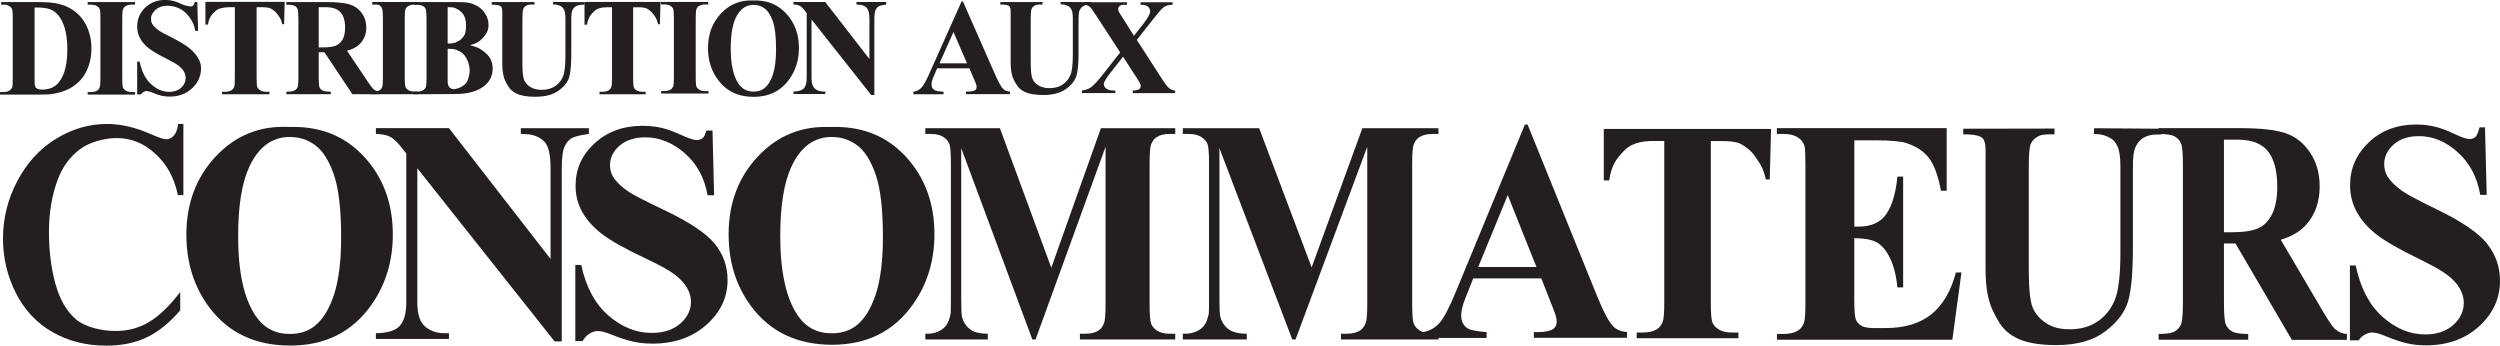
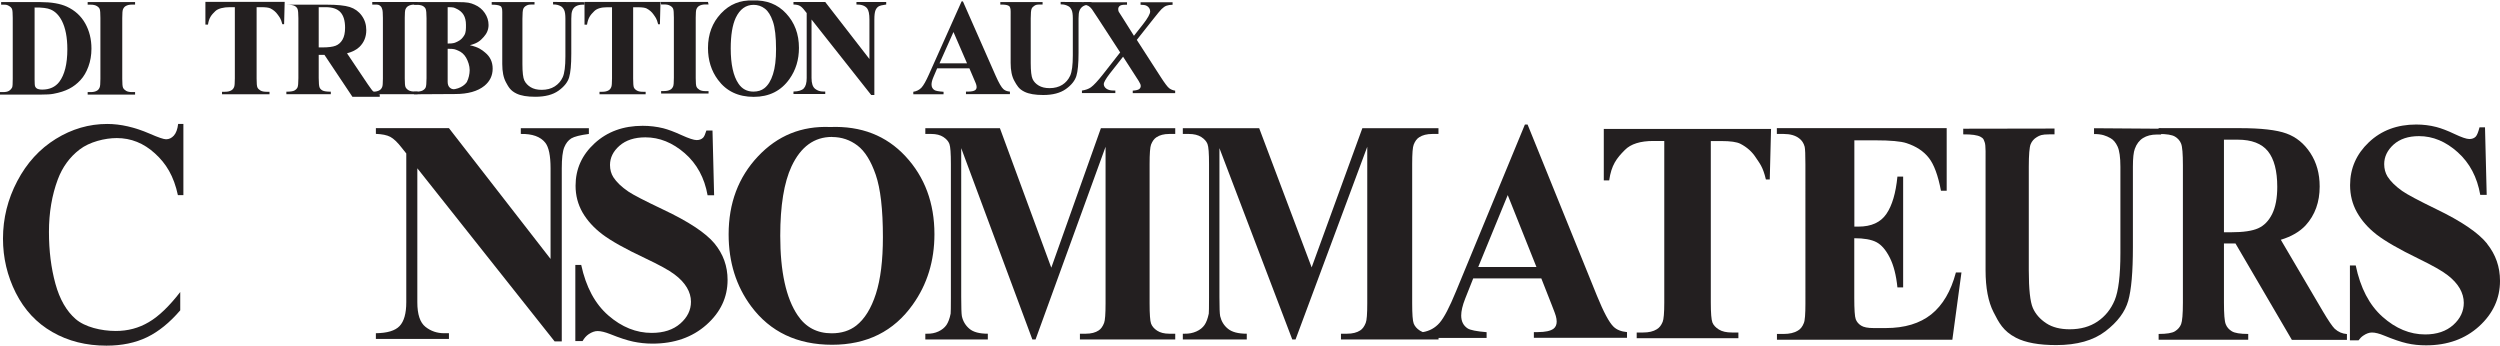
<svg xmlns="http://www.w3.org/2000/svg" id="logo" viewBox="0 0 310 42.86">
  <defs>
    <style>
      .cls-1 {
        fill: #231f20;
      }
    </style>
  </defs>
  <path class="cls-1" d="M93.36,.06c1.69-.07,3.07,.47,4.12,1.61,1.06,1.14,1.59,2.56,1.59,4.27,0,1.46-.39,2.75-1.18,3.86-1.04,1.47-2.52,2.21-4.43,2.21s-3.39-.7-4.43-2.11c-.83-1.11-1.24-2.43-1.24-3.95,0-1.71,.54-3.14,1.61-4.28,1.07-1.14,2.39-1.68,3.96-1.61Zm.09,.54c-.97,0-1.71,.54-2.22,1.61-.41,.88-.62,2.15-.62,3.8,0,1.96,.32,3.42,.96,4.36,.44,.66,1.07,.99,1.86,.99,.54,0,.99-.14,1.35-.42,.46-.36,.82-.94,1.07-1.74,.26-.8,.38-1.83,.38-3.11,0-1.52-.13-2.66-.39-3.42-.26-.76-.59-1.29-1-1.6-.4-.31-.87-.47-1.4-.47Z" />
  <path class="cls-1" d="M102.95,15.75c3.83-.15,6.94,1.06,9.33,3.63,2.39,2.57,3.59,5.8,3.59,9.66,0,3.3-.89,6.21-2.68,8.72-2.36,3.33-5.7,4.99-10.01,4.99s-7.67-1.59-10.03-4.76c-1.87-2.51-2.8-5.49-2.8-8.93,0-3.87,1.21-7.09,3.64-9.67,2.43-2.58,5.41-3.79,8.96-3.64Zm.21,1.23c-2.2,0-3.87,1.22-5.01,3.65-.93,2-1.4,4.87-1.4,8.61,0,4.44,.72,7.73,2.16,9.86,1,1.49,2.41,2.23,4.22,2.23,1.22,0,2.23-.32,3.05-.96,1.04-.82,1.85-2.13,2.43-3.93,.58-1.8,.87-4.15,.87-7.04,0-3.44-.3-6.02-.89-7.73-.59-1.71-1.34-2.92-2.26-3.62-.92-.7-1.97-1.06-3.16-1.06Z" />
  <path class="cls-1" d="M130.37,33.17l6.14-17.27h9.22v.71h-.73c-.67,0-1.2,.14-1.6,.41-.28,.18-.5,.48-.67,.91-.12,.31-.18,1.11-.18,2.41v17.27c0,1.34,.06,2.18,.18,2.51,.12,.33,.37,.63,.75,.88,.38,.25,.88,.38,1.52,.38h.73v.71h-11.82v-.71h.73c.67,0,1.2-.14,1.6-.41,.28-.18,.5-.49,.67-.93,.12-.31,.18-1.12,.18-2.43V18.2l-8.68,23.89h-.4l-8.82-23.72v18.45c0,1.29,.03,2.08,.08,2.38,.14,.64,.46,1.17,.94,1.57,.48,.41,1.24,.61,2.28,.61v.71h-7.75v-.71h.23c.5,.01,.97-.08,1.4-.28,.43-.2,.76-.47,.99-.8,.22-.33,.4-.8,.52-1.41,.02-.14,.03-.8,.03-1.97V20.34c0-1.33-.06-2.15-.18-2.48-.12-.33-.37-.62-.75-.87-.38-.25-.88-.38-1.52-.38h-.72v-.71h9.25l6.36,17.27Z" />
  <path class="cls-1" d="M162.64,33.17l6.29-17.27h9.44v.71h-.75c-.68,0-1.23,.14-1.64,.41-.29,.18-.51,.48-.68,.91-.13,.31-.19,1.11-.19,2.41v17.27c0,1.34,.06,2.18,.19,2.51,.13,.33,.38,.63,.77,.88,.39,.25,.91,.38,1.56,.38h.75v.71h-12.1v-.71h.75c.68,0,1.23-.14,1.64-.41,.28-.18,.51-.49,.68-.93,.13-.31,.19-1.12,.19-2.43V18.2l-8.89,23.89h-.41l-9.03-23.72v18.45c0,1.29,.03,2.08,.09,2.38,.15,.64,.47,1.17,.97,1.57,.5,.41,1.27,.61,2.33,.61v.71h-7.93v-.71h.24c.51,.01,.99-.08,1.44-.28,.45-.2,.78-.47,1.01-.8,.23-.33,.4-.8,.53-1.41,.02-.14,.03-.8,.03-1.97V20.34c0-1.33-.06-2.15-.19-2.48-.13-.33-.38-.62-.77-.87-.39-.25-.91-.38-1.56-.38h-.73v-.71h9.47l6.51,17.27Z" />
  <path class="cls-1" d="M229.94,17.41v10.69h.5c1.6,0,2.75-.52,3.47-1.57,.72-1.05,1.17-2.59,1.37-4.63h.71v13.74h-.71c-.15-1.5-.46-2.72-.94-3.68-.48-.95-1.03-1.6-1.66-1.93-.63-.33-1.55-.49-2.75-.49v7.39c0,1.45,.06,2.33,.18,2.65,.12,.32,.34,.59,.66,.79,.32,.21,.84,.31,1.56,.31h1.5c2.35,0,4.23-.57,5.65-1.7,1.42-1.14,2.43-2.86,3.05-5.19h.69l-1.13,8.34h-21.75v-.72h.83c.73,0,1.32-.14,1.76-.41,.32-.18,.57-.49,.74-.93,.14-.31,.2-1.12,.2-2.44V20.39c0-1.19-.03-1.92-.09-2.19-.12-.45-.35-.8-.69-1.05-.47-.36-1.11-.54-1.93-.54h-.83v-.72h21.06v7.76h-.71c-.36-1.9-.86-3.26-1.51-4.08-.65-.83-1.57-1.43-2.76-1.82-.69-.23-1.99-.35-3.9-.35h-2.6Z" />
  <path class="cls-1" d="M243.42,15.96l11.34-.02v.72h-.64c-.97,0-1.19,.13-1.55,.34s-.62,.51-.77,.88-.23,1.31-.23,2.8v12.84c0,2.35,.17,3.9,.5,4.66s.89,1.39,1.66,1.9,1.74,.75,2.92,.75c1.35,0,2.49-.32,3.44-.96s1.66-1.52,2.13-2.64,.71-3.07,.71-5.86v-10.69c0-1.17-.12-2.01-.35-2.51s-.53-.85-.88-1.04c-.55-.3-1.04-.51-2.04-.51v-.72l8.32,.06v.72h-.51c-.7,0-1.28,.15-1.74,.44s-.8,.74-1.01,1.33c-.16,.41-.24,1.15-.24,2.22v9.96c0,3.08-.19,5.3-.58,6.67-.39,1.37-1.32,2.62-2.82,3.77s-3.53,1.72-6.11,1.72c-2.15,0-3.81-.3-4.99-.91-1.6-.83-2.12-1.88-2.78-3.17s-.99-3.02-.99-5.2v-12.84c0-1.51,.04-2.66-.11-3.03s-.11-.45-.5-.67-1.11-.32-2.16-.31v-.72Z" />
  <path class="cls-1" d="M219.61,15.99l-.16,6.26h-.48c-.38-1.62-.8-2.02-1.26-2.73s-1.09-1.27-1.9-1.69c-.45-.23-1.24-.34-2.36-.34h-1.31v20.01c0,1.33,.07,2.16,.2,2.49s.4,.62,.8,.87,.94,.37,1.62,.37h.8v.71h-12.61v-.71h.8c.7,0,1.26-.13,1.69-.4,.31-.18,.55-.48,.73-.92,.13-.31,.2-1.11,.2-2.41V17.48h-1.35c-1.62,0-2.8,.37-3.53,1.11-1.03,1.03-1.68,1.87-1.95,3.78h-.67v-6.38h20.75Z" />
  <path class="cls-1" d="M87.86,11.29v.31h-5.88v-.31h.37c.33,0,.59-.06,.79-.18,.14-.08,.25-.21,.33-.4,.06-.13,.09-.49,.09-1.06V2.18c0-.58-.03-.94-.09-1.09s-.18-.27-.37-.38-.44-.16-.75-.16h-.37l-.07-.31h5.88l.07,.31h-.37c-.33,0-.59,.06-.79,.18-.14,.08-.26,.21-.34,.4-.06,.13-.09,.49-.09,1.06v7.48c0,.58,.03,.94,.1,1.09s.19,.27,.37,.38,.44,.16,.75,.16h.37Z" />
  <path class="cls-1" d="M275.77,30.17v7.35c0,1.42,.07,2.31,.22,2.68,.14,.37,.4,.66,.76,.88,.36,.22,1.04,.33,2.03,.33v.72h-11.11v-.72c1,0,1.68-.11,2.04-.34,.36-.23,.61-.52,.75-.88,.14-.36,.22-1.25,.22-2.67V20.5c0-1.42-.07-2.31-.22-2.68-.14-.37-.4-.66-.76-.88-.36-.22-1.04-.33-2.03-.33v-.72h10.08c2.62,0,4.55,.22,5.76,.66,1.22,.44,2.21,1.25,2.98,2.43,.77,1.18,1.15,2.56,1.15,4.15,0,1.93-.58,3.53-1.73,4.8-.74,.8-1.77,1.4-3.09,1.8l5.22,8.88c.68,1.15,1.17,1.86,1.46,2.15,.44,.4,.94,.62,1.52,.66v.72h-6.83l-6.99-11.95h-1.42Zm0-12.86v11.49h.91c1.48,0,2.59-.16,3.33-.49,.74-.33,1.31-.92,1.74-1.78,.42-.86,.63-1.98,.63-3.35,0-2-.39-3.47-1.16-4.43-.77-.95-2.02-1.43-3.74-1.43h-1.71Z" />
  <path class="cls-1" d="M308.39,30.2c-1.08-1.34-3.17-2.76-6.28-4.26-2.22-1.08-3.63-1.83-4.24-2.26-.83-.59-1.44-1.19-1.82-1.79-.27-.45-.41-.96-.41-1.54,0-.91,.39-1.72,1.16-2.42,.78-.7,1.83-1.05,3.16-1.05,1.72,0,3.32,.67,4.8,2,1.48,1.33,2.41,3.09,2.79,5.28h.8l-.21-8.37h-.68c-.15,.58-.3,.96-.46,1.14-.2,.21-.46,.31-.8,.31s-.97-.21-1.85-.63c-.88-.42-1.63-.7-2.24-.86-.81-.21-1.64-.31-2.5-.31-2.36,0-4.32,.73-5.87,2.2-1.55,1.47-2.33,3.24-2.33,5.32,0,1.22,.28,2.34,.85,3.36,.57,1.02,1.38,1.94,2.43,2.76,1.06,.82,2.79,1.82,5.2,2.99,1.72,.84,2.92,1.51,3.6,2.04,.68,.52,1.18,1.07,1.52,1.65,.33,.58,.5,1.18,.5,1.79,0,1.04-.43,1.96-1.3,2.74-.87,.78-2.03,1.18-3.49,1.18-1.89,0-3.65-.73-5.29-2.19-1.64-1.46-2.74-3.58-3.32-6.36h-.72v9.28h1.07c.17-.24,.36-.43,.58-.58,.38-.26,.74-.39,1.08-.39,.4,0,.92,.13,1.54,.39,1.12,.46,2.05,.78,2.8,.95,.74,.17,1.53,.25,2.37,.25,2.66,0,4.85-.79,6.58-2.36,1.73-1.58,2.59-3.46,2.59-5.64,0-1.72-.53-3.25-1.6-4.59Z" />
  <path class="cls-1" d="M106.2,.25v.31c.62-.01,1.06,.15,1.32,.47,.19,.24,.29,.7,.29,1.39V7.32L102.33,.25h-3.94v.31c.34,.01,.6,.06,.78,.16,.18,.1,.39,.29,.62,.6l.24,.3V9.67c0,.61-.12,1.03-.36,1.29-.24,.25-.67,.38-1.28,.39v.31h3.94v-.31h-.26c-.38,0-.71-.11-1-.34-.29-.23-.44-.67-.44-1.33V2.42l7.4,9.36h.39V2.42c0-.54,.05-.92,.14-1.14,.09-.22,.22-.38,.38-.48,.16-.1,.48-.18,.95-.24V.25h-3.67Z" />
  <path class="cls-1" d="M22.74,15.37v8.83h-.68c-.51-2.38-1.46-3.92-2.85-5.18-1.39-1.27-2.97-1.9-4.73-1.9-1.47,0-3.38,.47-4.61,1.42-1.23,.94-2.13,2.18-2.7,3.7-.73,1.95-1.1,4.12-1.1,6.51s.27,4.49,.8,6.43c.53,1.93,1.37,3.39,2.51,4.38,1.14,.99,3.17,1.48,4.98,1.48,1.49,0,2.85-.36,4.08-1.09,1.24-.72,2.54-1.97,3.91-3.74v2.27c-1.32,1.54-2.7,2.65-4.13,3.34-1.43,.69-3.11,1.04-5.02,1.04-2.52,0-4.75-.56-6.71-1.69-1.96-1.12-3.46-2.74-4.53-4.85-1.06-2.11-1.59-4.35-1.59-6.73,0-2.51,.59-4.89,1.77-7.13,1.18-2.25,2.77-3.99,4.77-5.23,2-1.24,4.13-1.86,6.38-1.86,1.66,0,3.41,.4,5.26,1.2,1.07,.47,1.75,.7,2.04,.7,.37,0,.69-.15,.97-.46,.27-.3,.45-.78,.53-1.44h.68Z" />
-   <path class="cls-1" d="M35.75,15.75c3.84-.15,6.96,1.06,9.36,3.64,2.4,2.58,3.6,5.82,3.6,9.7,0,3.32-.9,6.23-2.68,8.75-2.37,3.34-5.72,5.01-10.05,5.01s-7.69-1.59-10.06-4.78c-1.87-2.52-2.81-5.51-2.81-8.97,0-3.88,1.22-7.12,3.65-9.71,2.44-2.59,5.43-3.81,8.99-3.65Zm.21,1.23c-2.2,0-3.88,1.22-5.03,3.66-.94,2.01-1.4,4.88-1.4,8.64,0,4.46,.72,7.76,2.17,9.89,1.01,1.49,2.42,2.24,4.23,2.24,1.22,0,2.24-.32,3.06-.96,1.04-.82,1.85-2.14,2.44-3.94,.58-1.81,.87-4.16,.87-7.07,0-3.46-.3-6.04-.89-7.76-.59-1.72-1.35-2.93-2.27-3.63-.92-.71-1.98-1.06-3.17-1.06Z" />
  <path class="cls-1" d="M88.6,30.19c-1.1-1.32-3.22-2.72-6.38-4.21-2.25-1.07-3.69-1.81-4.31-2.23-.85-.58-1.46-1.17-1.85-1.77-.28-.44-.42-.95-.42-1.52,0-.9,.39-1.7,1.18-2.39,.79-.69,1.86-1.04,3.21-1.04,1.75,0,3.37,.66,4.88,1.97,1.5,1.31,2.45,3.05,2.83,5.21h.81l-.2-8.02h-.76c-.13,.43-.26,.73-.4,.88-.2,.2-.47,.3-.81,.3s-.98-.21-1.88-.62c-.89-.41-1.65-.69-2.27-.85-.82-.2-1.67-.3-2.54-.3-2.4,0-4.38,.72-5.96,2.17-1.58,1.45-2.36,3.2-2.36,5.26,0,1.21,.29,2.31,.86,3.31,.58,1,1.4,1.91,2.47,2.72,1.07,.81,2.83,1.8,5.28,2.95,1.75,.83,2.97,1.49,3.65,2.01,.69,.51,1.2,1.06,1.54,1.63,.34,.57,.51,1.16,.51,1.77,0,1.03-.44,1.93-1.32,2.7-.88,.77-2.06,1.16-3.55,1.16-1.92,0-3.71-.72-5.37-2.16-1.66-1.44-2.78-3.53-3.37-6.27h-.73v9.44h.9c.21-.37,.47-.66,.77-.86,.38-.25,.75-.38,1.09-.38,.41,0,.93,.13,1.57,.38,1.14,.46,2.09,.77,2.84,.93,.75,.16,1.56,.25,2.4,.25,2.7,0,4.93-.78,6.68-2.33,1.75-1.55,2.63-3.41,2.63-5.57,0-1.7-.54-3.21-1.63-4.53Z" />
  <path class="cls-1" d="M64.58,15.9v.71c1.42-.03,2.43,.33,3.03,1.08,.44,.55,.66,1.61,.66,3.18v11.24l-12.6-16.22h-9.06v.71c.78,.03,1.37,.15,1.79,.37,.41,.22,.89,.67,1.43,1.37l.55,.69v18.45c0,1.39-.28,2.37-.83,2.95-.55,.58-1.53,.87-2.94,.89v.71h9.06v-.71h-.6c-.87,0-1.64-.26-2.31-.79-.67-.53-1.01-1.54-1.01-3.05V20.87l17.02,21.46h.89V20.87c0-1.23,.1-2.1,.31-2.61,.21-.51,.5-.87,.87-1.1,.37-.22,1.1-.41,2.18-.55v-.71h-8.44Z" />
  <path class="cls-1" d="M0,11.73v-.31H.37c.33,0,.58-.05,.75-.16s.3-.25,.39-.43c.05-.12,.07-.47,.07-1.07V2.22c0-.59-.03-.95-.09-1.1s-.18-.27-.37-.38-.3-.16-.61-.16H.14V.26H5.04c1.34,0,2.43,.19,3.24,.56,1,.46,1.76,1.15,2.28,2.07s.78,1.97,.78,3.14c0,.81-.13,1.55-.38,2.23s-.58,1.24-.99,1.68-.87,.8-1.4,1.07-1.17,.48-1.94,.62c-.34,.07-.87,.1-1.59,.1H0ZM4.29,.91V9.86c0,.47,.02,.76,.07,.87s.12,.19,.22,.25c.15,.08,.37,.13,.65,.13,.92,0,1.63-.32,2.12-.96,.66-.87,1-2.22,1-4.04,0-1.47-.23-2.65-.68-3.53-.36-.69-.82-1.16-1.39-1.4-.4-.18-1.06-.26-1.98-.25Z" />
  <path class="cls-1" d="M16.75,11.42v.31h-5.88v-.31h.37c.33,0,.59-.06,.79-.18,.14-.08,.25-.21,.33-.41,.06-.14,.09-.49,.09-1.07V2.22c0-.59-.03-.95-.09-1.1s-.18-.27-.37-.38-.44-.16-.75-.16h-.37V.26h5.88v.31h-.37c-.33,0-.59,.06-.79,.18-.14,.08-.26,.21-.34,.41-.06,.14-.09,.49-.09,1.07v7.55c0,.59,.03,.95,.1,1.1s.19,.27,.37,.38,.44,.16,.75,.16h.37Z" />
-   <path class="cls-1" d="M39.52,6.48v3.2c0,.62,.04,1.01,.11,1.17s.2,.29,.38,.38,.52,.14,1.01,.14v.31h-5.51v-.31c.5,0,.84-.05,1.01-.15s.3-.23,.37-.38,.11-.54,.11-1.16V2.27c0-.62-.04-1.01-.11-1.17s-.2-.29-.38-.38-.52-.14-1.01-.14V.26h5.01c1.3,0,2.26,.1,2.86,.29s1.1,.54,1.48,1.06,.57,1.12,.57,1.81c0,.84-.29,1.54-.86,2.09-.37,.35-.88,.61-1.53,.78l2.59,3.86c.34,.5,.58,.81,.72,.93,.22,.17,.47,.27,.75,.29v.31h-3.39l-3.47-5.2h-.71Zm0-5.6V5.88h.45c.74,0,1.29-.07,1.65-.21s.65-.4,.86-.77,.31-.86,.31-1.46c0-.87-.19-1.51-.58-1.93s-1-.62-1.86-.62h-.85Z" />
+   <path class="cls-1" d="M39.52,6.48v3.2c0,.62,.04,1.01,.11,1.17s.2,.29,.38,.38,.52,.14,1.01,.14v.31h-5.51v-.31c.5,0,.84-.05,1.01-.15s.3-.23,.37-.38,.11-.54,.11-1.16V2.27c0-.62-.04-1.01-.11-1.17s-.2-.29-.38-.38-.52-.14-1.01-.14h5.01c1.3,0,2.26,.1,2.86,.29s1.1,.54,1.48,1.06,.57,1.12,.57,1.81c0,.84-.29,1.54-.86,2.09-.37,.35-.88,.61-1.53,.78l2.59,3.86c.34,.5,.58,.81,.72,.93,.22,.17,.47,.27,.75,.29v.31h-3.39l-3.47-5.2h-.71Zm0-5.6V5.88h.45c.74,0,1.29-.07,1.65-.21s.65-.4,.86-.77,.31-.86,.31-1.46c0-.87-.19-1.51-.58-1.93s-1-.62-1.86-.62h-.85Z" />
  <path class="cls-1" d="M51.78,11.37v.31h-5.88v-.31h.37c.33,0,.59-.06,.79-.18,.14-.08,.25-.21,.33-.4,.06-.13,.09-.49,.09-1.06V2.22c0-.58-.03-.95-.09-1.09s-.05-.24-.25-.41c-.17-.14-.29-.15-.61-.15h-.37V.25h5.62v.32h-.37c-.33,0-.59,.06-.79,.18-.14,.08-.26,.21-.34,.4-.06,.13-.09,.49-.09,1.06v7.51c0,.58,.03,.95,.1,1.09s.19,.27,.37,.38,.44,.16,.75,.16h.37Z" />
  <path class="cls-1" d="M58.28,5.61c1.07,.25,1.45,.55,1.88,.91,.62,.51,.93,1.17,.93,1.99,0,.86-.34,1.57-1.02,2.13-.84,.68-2.05,1.02-3.64,1.02l-5.1,.03v-.31c.52,0,.87-.05,1.06-.15s.32-.23,.39-.38,.11-.54,.11-1.16V2.27c0-.62-.04-1.01-.11-1.17s-.21-.29-.39-.38-.54-.14-1.05-.14V.26h5.39c1.29,0,1.58,.09,2.12,.32s.96,.58,1.27,1.04,.46,.96,.46,1.48c0,.55-.2,1.04-.59,1.47s-.72,.78-1.71,1.03Zm-.37,4.51c.2-.38,.33-.96,.33-1.43,0-.53-.2-1.11-.44-1.53s-.58-.72-1-.89-.44-.22-1.29-.22v4.08c0,.3,.07,.53,.22,.69s.38,.29,.68,.23c1.13-.22,1.51-.93,1.51-.93Zm-2.4-4.72c.79,0,.9-.09,1.27-.27s.6-.44,.8-.77,.2-.76,.2-1.27-.1-.92-.29-1.24-.48-.57-.84-.74-.33-.22-1.14-.22V5.4Z" />
  <path class="cls-1" d="M60.96,.26h5.32s0,.3,0,.3h-.3c-.45,0-.56,.06-.73,.15s-.29,.22-.36,.38-.11,.57-.11,1.23V7.94c0,1.03,.08,1.71,.24,2.04s.42,.61,.78,.83,.82,.33,1.37,.33c.63,0,1.17-.14,1.61-.42s.78-.66,1-1.15,.33-1.34,.33-2.56V2.33c0-.51-.05-.88-.16-1.1s-.25-.37-.41-.46c-.26-.13-.49-.22-.96-.22V.24l3.9,.03v.31h-.24c-.33,0-.6,.07-.82,.19s-.38,.32-.47,.58c-.07,.18-.11,.5-.11,.97V6.68c0,1.35-.09,2.32-.27,2.92s-.62,1.15-1.32,1.65-1.66,.75-2.87,.75c-1.01,0-1.79-.13-2.34-.4-.75-.36-.99-.82-1.3-1.39s-.46-1.32-.46-2.28V2.33c0-.66,.02-1.16-.05-1.32s-.05-.2-.24-.29-.52-.14-1.02-.14V.26Z" />
  <path class="cls-1" d="M124.06,.26h5.22s0,.3,0,.3h-.3c-.44,0-.55,.05-.71,.15s-.28,.22-.35,.38-.11,.56-.11,1.2V7.8c0,1.01,.08,1.67,.23,2s.41,.6,.76,.81,.8,.32,1.34,.32c.62,0,1.15-.14,1.58-.41s.76-.65,.98-1.13,.33-1.32,.33-2.51V2.29c0-.5-.05-.86-.16-1.08s-.24-.37-.41-.45c-.25-.13-.48-.22-.94-.22V.24l3.83,.03v.31h-.24c-.32,0-.59,.06-.8,.19s-.37,.32-.46,.57c-.07,.18-.11,.5-.11,.95V6.56c0,1.32-.09,2.28-.27,2.86s-.61,1.13-1.3,1.62-1.62,.74-2.81,.74c-.99,0-1.76-.13-2.3-.39-.74-.35-.97-.81-1.28-1.36s-.46-1.3-.46-2.23V2.29c0-.65,.02-1.14-.05-1.3s-.05-.19-.23-.29-.51-.14-1-.13V.26Z" />
  <path class="cls-1" d="M81.9,.24l-.07,2.77h-.22c-.17-.72-.36-.9-.57-1.21s-.5-.56-.86-.75c-.2-.1-.56-.15-1.07-.15h-.6V9.74c0,.59,.03,.95,.09,1.1s.18,.27,.36,.38,.43,.16,.74,.16h.36v.31h-5.72v-.31h.36c.32,0,.57-.06,.77-.18,.14-.08,.25-.21,.33-.41,.06-.14,.09-.49,.09-1.07V.9h-.61c-.74,0-1.27,.16-1.6,.49-.47,.46-.76,.83-.89,1.67h-.31V.24h9.42Z" />
  <path class="cls-1" d="M35.3,.23l-.07,2.77h-.22c-.18-.72-.37-.9-.59-1.21s-.51-.56-.89-.75c-.21-.1-.58-.15-1.1-.15h-.61V9.74c0,.59,.03,.95,.1,1.1s.19,.27,.37,.38,.44,.16,.76,.16h.37v.31h-5.89v-.31h.37c.33,0,.59-.06,.79-.18,.14-.08,.26-.21,.34-.41,.06-.14,.09-.49,.09-1.07V.89h-.63c-.76,0-1.44,.16-1.79,.49-.48,.46-.79,.83-.91,1.67h-.32V.23h9.84Z" />
-   <path class="cls-1" d="M24.12,6.6c-.46-.59-1.35-1.21-2.67-1.87-.94-.47-1.55-.8-1.81-.99-.36-.26-.61-.52-.77-.79-.12-.2-.14-.42-.14-.68,0-.4,.23-.74,.56-1.05s.84-.51,1.41-.51c.73,0,1.62,.23,2.25,.82s1.11,1.34,1.27,2.3h.34l-.09-3.57h-.32c-.05,.2-.11,.33-.17,.4-.08,.09-.2,.14-.34,.14s-.74-.1-1.12-.29c-.37-.18-.69-.31-.95-.38-.34-.09-.7-.14-1.07-.14-1,0-1.84,.32-2.5,.96s-.99,1.42-.99,2.33c0,.54,.12,1.03,.36,1.47,.24,.45,.59,.85,1.04,1.21,.45,.36,1.19,.8,2.22,1.31,.73,.37,1.24,.66,1.53,.89,.29,.23,.5,.47,.65,.72,.14,.25,.21,.52,.21,.79,0,.46-.18,.86-.55,1.2-.37,.34-.86,.52-1.49,.52-.8,0-1.56-.32-2.25-.96-.7-.64-1.17-1.57-1.41-2.79h-.31v4.07h.46c.07-.1,.15-.19,.24-.25,.16-.11,.31-.17,.46-.17,.17,0,.39,.06,.66,.17,.48,.2,.87,.34,1.19,.41,.32,.07,.65,.11,1.01,.11,1.13,0,2.07-.35,2.8-1.04s1.1-1.52,1.1-2.47c0-.76-.34-1.3-.8-1.89Z" />
  <path class="cls-1" d="M120.19,8.47h-3.98l-.47,1.1c-.16,.37-.23,.67-.23,.91,0,.32,.13,.55,.38,.7,.15,.09,.52,.16,1.11,.2v.31h-3.75v-.31c.4-.06,.74-.23,1-.5s.58-.84,.96-1.7L119.24,.17h.16l4.07,9.24c.39,.88,.71,1.43,.96,1.65,.19,.17,.45,.27,.8,.3v.31h-5.45v-.31h.22c.44,0,.75-.06,.92-.18,.12-.09,.18-.22,.18-.38,0-.1-.02-.2-.05-.31-.01-.05-.09-.26-.25-.62l-.6-1.4Zm-.28-.62l-1.68-3.88-1.73,3.88h3.41Z" />
  <path class="cls-1" d="M191.12,34.52h-8.44l-1,2.52c-.33,.84-.49,1.53-.49,2.08,0,.73,.27,1.26,.81,1.61,.32,.2,1.1,.36,2.34,.46v.71h-7.94v-.71c.86-.14,1.56-.53,2.11-1.16s1.23-1.93,2.04-3.91l8.54-20.68h.33l8.61,21.25c.82,2.01,1.5,3.28,2.03,3.8,.4,.4,.96,.62,1.69,.69v.71h-11.55v-.71h.48c.93,0,1.58-.14,1.96-.42,.26-.2,.39-.5,.39-.88,0-.23-.04-.46-.11-.71-.02-.11-.2-.59-.53-1.43l-1.27-3.23Zm-.6-1.41l-3.56-8.92-3.66,8.92h7.22Z" />
  <path class="cls-1" d="M140.96,4.94l2.97,4.61c.49,.76,.84,1.23,1.05,1.39s.46,.26,.74,.3v.31h-5.26v-.31c.42-.03,.69-.1,.81-.2s.18-.22,.18-.37c0-.1-.02-.19-.06-.27-.07-.17-.26-.48-.56-.93l-1.57-2.44-1.65,2.1c-.49,.64-.74,1.07-.74,1.3,0,.16,.06,.31,.19,.45s.32,.24,.56,.3c.11,.03,.34,.05,.68,.05v.31h-4.14v-.31c.47-.07,.84-.21,1.11-.4,.36-.26,.85-.79,1.49-1.6l2.14-2.73-2.74-4.21c-.45-.69-.71-1.08-.77-1.16-.14-.18-.28-.31-.42-.39s-.33-.14-.57-.17V.28h5.35v.31h-.27c-.31,0-.52,.05-.64,.15s-.18,.23-.18,.39c0,.12,.02,.23,.06,.32l.55,.86,1.34,2.13,1.14-1.45c.58-.75,.87-1.27,.87-1.57,0-.15-.04-.29-.12-.42s-.2-.23-.35-.3-.39-.11-.72-.11V.28h3.97v.31c-.31,0-.56,.05-.76,.12s-.39,.21-.61,.42c-.14,.13-.48,.55-1.03,1.24l-2.04,2.58Z" />
</svg>